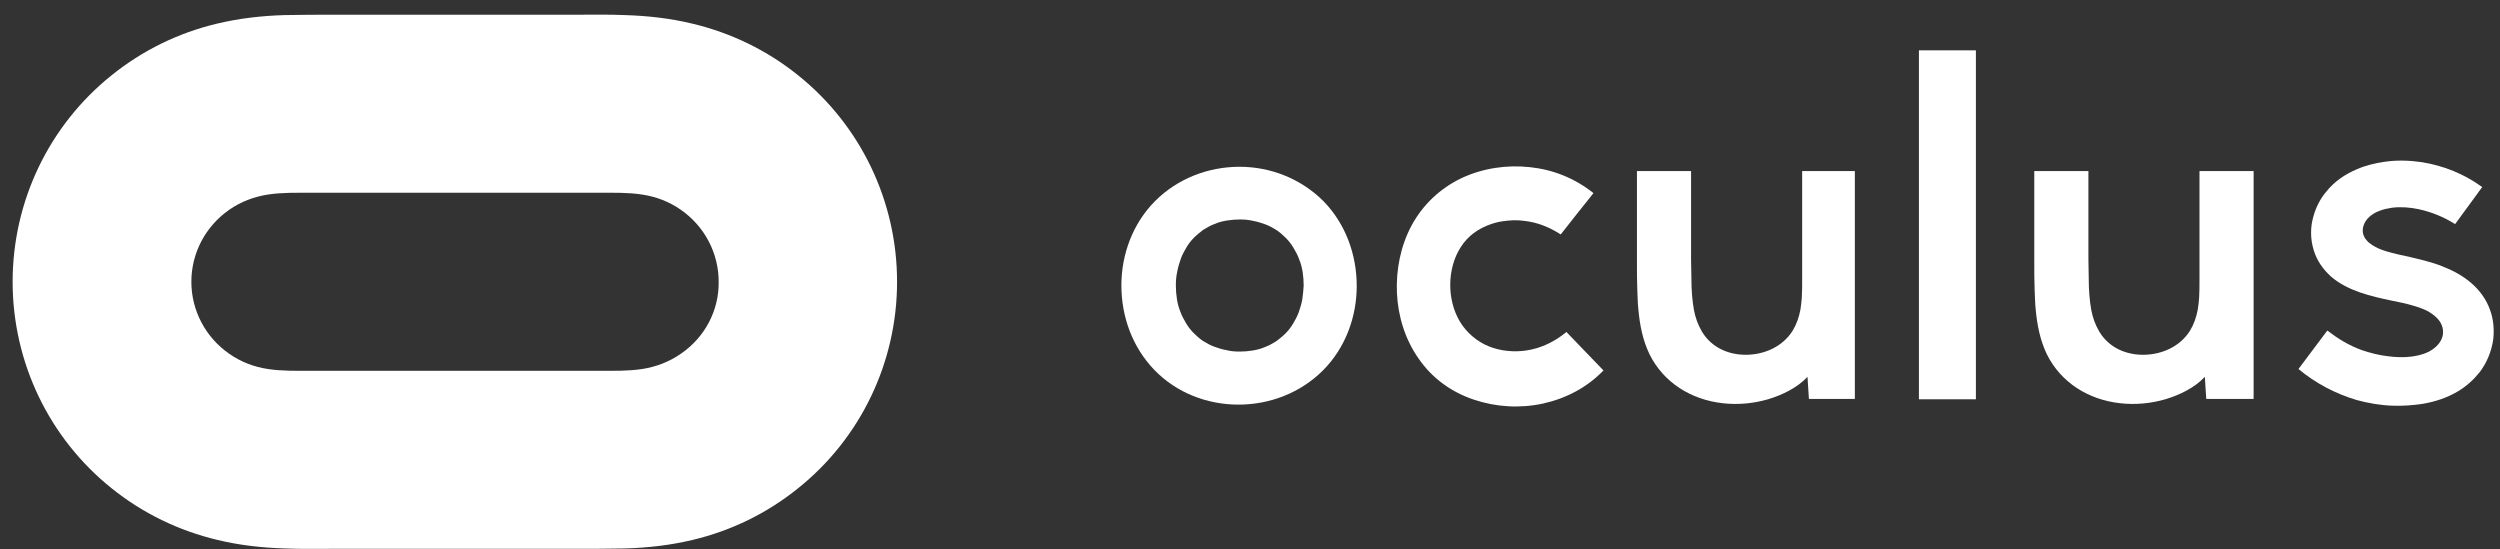
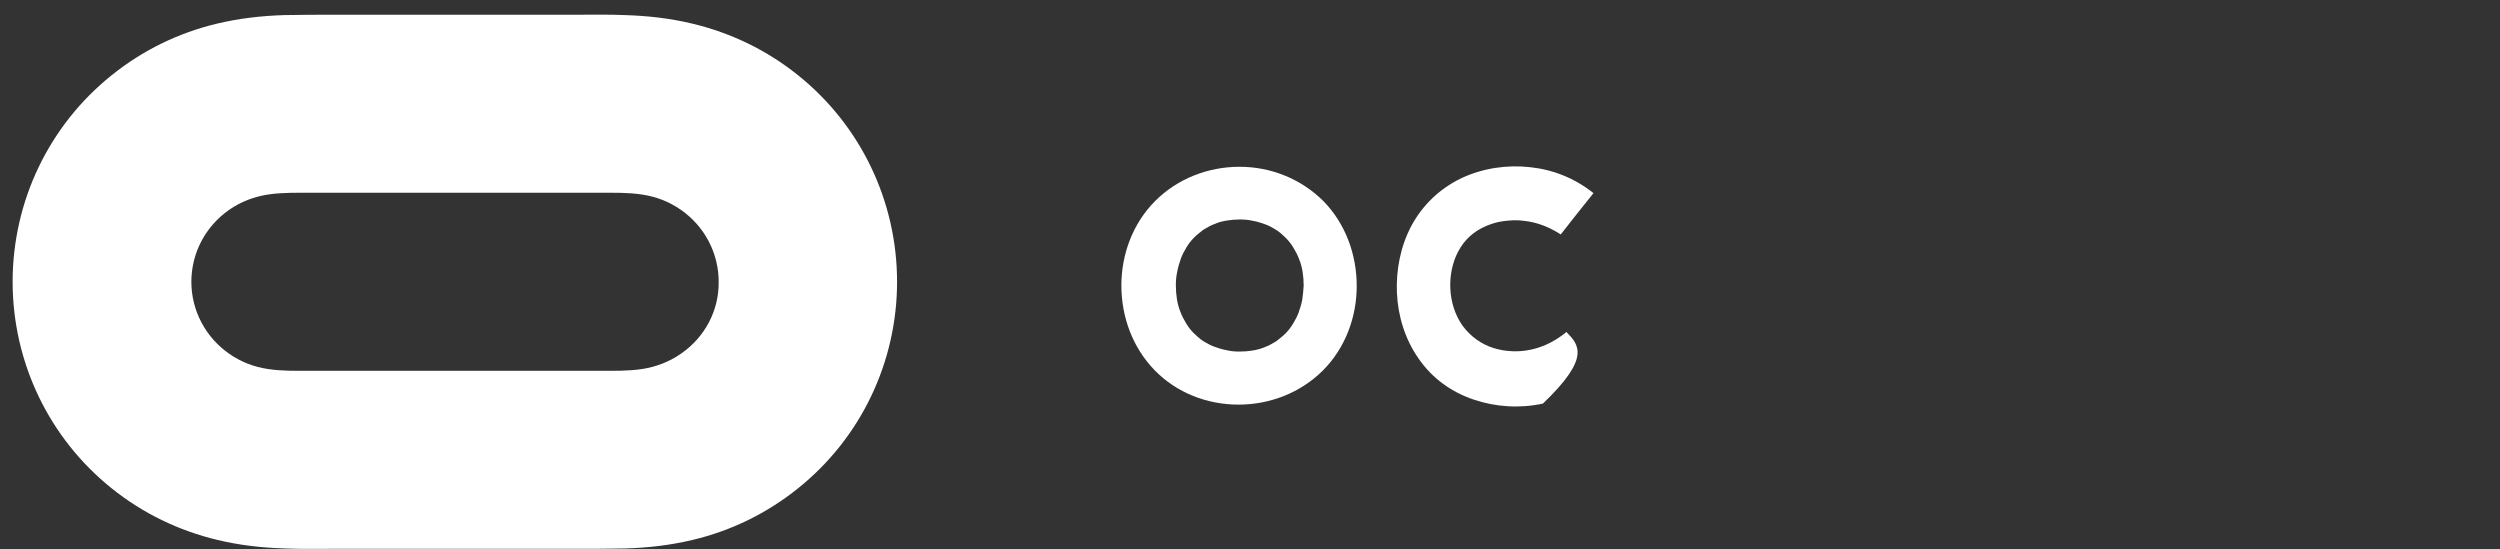
<svg xmlns="http://www.w3.org/2000/svg" width="132" height="29" viewBox="0 0 132 29" fill="none">
  <rect x="0" y="0" width="132" height="29" fill="#333333" stroke="none" />
  <path d="M65.45 8.806C63.796 8.806 62.179 9.426 60.995 10.61C59.811 11.795 59.209 13.43 59.209 15.066C59.209 16.72 59.792 18.337 60.957 19.54C62.123 20.743 63.74 21.364 65.394 21.364C67.048 21.364 68.665 20.743 69.85 19.559C71.034 18.375 71.635 16.739 71.635 15.104C71.635 13.449 71.053 11.832 69.887 10.629C68.703 9.445 67.105 8.806 65.45 8.806ZM68.759 15.818C68.722 16.044 68.646 16.269 68.571 16.495C68.496 16.701 68.383 16.908 68.27 17.096C68.157 17.284 68.026 17.453 67.876 17.604C67.725 17.754 67.556 17.886 67.387 18.017C67.199 18.13 67.011 18.243 66.804 18.318C66.597 18.412 66.372 18.469 66.146 18.506C65.92 18.544 65.676 18.563 65.45 18.563C65.206 18.563 64.98 18.544 64.755 18.487C64.529 18.45 64.304 18.375 64.097 18.299C63.89 18.224 63.702 18.111 63.514 17.999C63.345 17.886 63.176 17.735 63.025 17.585C62.875 17.435 62.743 17.265 62.63 17.077C62.518 16.889 62.405 16.683 62.33 16.476C62.236 16.25 62.179 16.025 62.142 15.799C62.104 15.555 62.085 15.31 62.085 15.066C62.085 14.822 62.104 14.577 62.16 14.333C62.198 14.107 62.273 13.882 62.349 13.656C62.424 13.449 62.536 13.242 62.649 13.054C62.762 12.866 62.894 12.697 63.044 12.547C63.194 12.396 63.364 12.265 63.533 12.133C63.721 12.02 63.909 11.908 64.116 11.832C64.322 11.738 64.548 11.682 64.774 11.644C64.999 11.607 65.244 11.588 65.469 11.588C65.714 11.588 65.939 11.607 66.165 11.663C66.39 11.701 66.616 11.776 66.823 11.851C67.03 11.926 67.218 12.039 67.406 12.152C67.575 12.265 67.744 12.415 67.894 12.566C68.045 12.716 68.176 12.885 68.289 13.073C68.402 13.261 68.515 13.468 68.59 13.675C68.684 13.9 68.74 14.126 68.778 14.351C68.816 14.596 68.834 14.84 68.834 15.085C68.816 15.348 68.797 15.573 68.759 15.818Z" fill="white" />
  <path d="M42.139 3.974C40.503 2.658 38.604 1.737 36.555 1.248C35.39 0.966 34.205 0.835 33.002 0.797C32.118 0.759 31.216 0.778 30.333 0.778H17.68C16.797 0.778 15.895 0.778 15.011 0.797C13.808 0.835 12.642 0.966 11.458 1.248C9.409 1.737 7.529 2.658 5.893 3.974C2.585 6.625 0.667 10.629 0.667 14.878C0.667 19.126 2.585 23.131 5.893 25.781C7.529 27.097 9.428 28.019 11.477 28.507C12.642 28.789 13.827 28.921 15.03 28.959C15.913 28.996 16.816 28.977 17.699 28.977H30.351C31.235 28.977 32.137 28.977 33.021 28.959C34.224 28.921 35.39 28.789 36.574 28.507C38.623 28.019 40.503 27.097 42.139 25.781C45.447 23.131 47.365 19.126 47.365 14.878C47.365 10.629 45.447 6.625 42.139 3.974ZM35.954 18.675C35.333 19.108 34.638 19.371 33.904 19.484C33.171 19.596 32.419 19.578 31.686 19.578H16.365C15.613 19.578 14.879 19.596 14.146 19.484C13.394 19.371 12.717 19.108 12.097 18.675C10.856 17.811 10.104 16.401 10.104 14.878C10.104 13.355 10.856 11.945 12.097 11.08C12.717 10.648 13.413 10.385 14.146 10.272C14.879 10.159 15.631 10.178 16.365 10.178H31.686C32.438 10.178 33.171 10.159 33.904 10.272C34.657 10.385 35.333 10.648 35.954 11.08C37.194 11.945 37.946 13.355 37.946 14.878C37.965 16.401 37.213 17.811 35.954 18.675Z" fill="white" />
-   <path d="M116.133 14.727C116.133 15.066 116.133 15.404 116.114 15.724C116.095 15.931 116.077 16.156 116.039 16.363C115.964 16.758 115.832 17.134 115.626 17.472C115.099 18.299 114.159 18.713 113.219 18.732C112.26 18.751 111.339 18.356 110.832 17.491C110.625 17.134 110.493 16.758 110.418 16.363C110.324 15.837 110.286 15.273 110.286 14.746C110.286 14.389 110.268 14.051 110.268 13.694V11.889V9.031H107.41V13.9C107.41 14.37 107.41 14.84 107.429 15.31C107.448 15.649 107.448 16.006 107.485 16.344C107.561 17.153 107.711 17.942 108.068 18.694C108.82 20.217 110.286 21.101 111.922 21.288C112.73 21.383 113.558 21.307 114.328 21.082C115.08 20.856 115.87 20.48 116.415 19.897C116.434 20.273 116.471 20.687 116.49 21.063H118.991V9.031H116.133V14.727Z" fill="white" />
-   <path d="M131.474 16.363C131.06 15.197 130.045 14.483 128.973 14.069C128.372 13.825 127.751 13.693 127.131 13.543C126.849 13.486 126.586 13.43 126.304 13.355C126.078 13.299 125.834 13.223 125.608 13.129C125.364 13.017 125.119 12.885 124.95 12.678C124.8 12.509 124.724 12.283 124.762 12.058C124.8 11.795 124.95 11.569 125.157 11.4C125.307 11.287 125.458 11.193 125.627 11.137C125.852 11.043 126.078 11.005 126.304 10.967C126.774 10.911 127.244 10.949 127.695 11.043C128.39 11.193 129.03 11.456 129.631 11.832C130.101 11.174 130.59 10.535 131.06 9.877C130.101 9.181 129.03 8.749 127.864 8.561C127.206 8.467 126.548 8.448 125.909 8.542C125.401 8.617 124.912 8.73 124.442 8.937C123.822 9.2 123.258 9.576 122.826 10.121C122.506 10.497 122.281 10.949 122.149 11.419C121.98 12.001 121.98 12.622 122.168 13.223C122.337 13.768 122.657 14.22 123.07 14.596C123.954 15.367 125.213 15.649 126.285 15.874C126.661 15.949 127.037 16.024 127.413 16.137C127.714 16.231 128.033 16.325 128.296 16.494C128.503 16.626 128.71 16.795 128.842 17.002C128.954 17.19 129.011 17.397 128.992 17.604C128.973 17.81 128.898 17.98 128.766 18.149C128.616 18.337 128.428 18.468 128.221 18.581C127.939 18.713 127.638 18.788 127.338 18.826C126.924 18.882 126.473 18.863 126.059 18.807C125.589 18.75 125.157 18.638 124.706 18.487C124.029 18.243 123.446 17.886 122.882 17.453C122.375 18.13 121.867 18.807 121.359 19.484C122.262 20.235 123.296 20.781 124.424 21.119C125.044 21.288 125.683 21.401 126.341 21.42C126.868 21.439 127.375 21.401 127.902 21.326C128.56 21.213 129.218 21.006 129.8 20.649C130.233 20.386 130.59 20.066 130.91 19.672C131.304 19.164 131.549 18.562 131.643 17.923C131.699 17.397 131.661 16.87 131.474 16.363Z" fill="white" />
-   <path d="M80.884 18.45C80.226 18.6 79.511 18.582 78.853 18.375C78.195 18.168 77.632 17.754 77.218 17.19C76.823 16.626 76.616 15.95 76.579 15.273C76.541 14.596 76.673 13.882 76.992 13.28C77.331 12.641 77.82 12.209 78.478 11.927C78.76 11.814 79.041 11.72 79.342 11.682C79.737 11.626 80.094 11.607 80.489 11.663C81.185 11.739 81.824 12.002 82.407 12.378C82.989 11.645 83.553 10.911 84.136 10.197C83.14 9.407 82.012 8.956 80.771 8.825C79.549 8.693 78.29 8.881 77.162 9.407C76.034 9.953 75.131 10.799 74.53 11.908C73.947 12.998 73.703 14.258 73.759 15.48C73.815 16.702 74.191 17.924 74.906 18.939C75.62 19.973 76.635 20.706 77.82 21.101C78.985 21.495 80.263 21.571 81.467 21.308C82.67 21.044 83.798 20.462 84.663 19.559C84.005 18.882 83.365 18.206 82.707 17.529C82.162 17.98 81.542 18.3 80.884 18.45Z" fill="white" />
-   <path d="M104.327 2.658H101.319V21.082H104.327V2.658Z" fill="white" />
-   <path d="M95.154 14.727C95.154 15.066 95.154 15.404 95.135 15.724C95.116 15.931 95.097 16.156 95.06 16.363C94.984 16.758 94.853 17.134 94.646 17.472C94.12 18.299 93.18 18.713 92.24 18.732C91.281 18.751 90.36 18.356 89.852 17.491C89.645 17.134 89.514 16.758 89.439 16.363C89.345 15.837 89.307 15.273 89.307 14.746C89.307 14.389 89.288 14.051 89.288 13.694V11.889V9.031H86.431V13.9C86.431 14.37 86.431 14.84 86.45 15.31C86.468 15.649 86.468 16.006 86.506 16.344C86.581 17.153 86.731 17.942 87.089 18.694C87.841 20.217 89.307 21.101 90.942 21.288C91.751 21.383 92.578 21.307 93.349 21.082C94.101 20.856 94.89 20.48 95.436 19.897C95.454 20.273 95.492 20.687 95.511 21.063H97.936V9.031H95.154V14.727Z" fill="white" />
+   <path d="M80.884 18.45C80.226 18.6 79.511 18.582 78.853 18.375C78.195 18.168 77.632 17.754 77.218 17.19C76.823 16.626 76.616 15.95 76.579 15.273C76.541 14.596 76.673 13.882 76.992 13.28C77.331 12.641 77.82 12.209 78.478 11.927C78.76 11.814 79.041 11.72 79.342 11.682C79.737 11.626 80.094 11.607 80.489 11.663C81.185 11.739 81.824 12.002 82.407 12.378C82.989 11.645 83.553 10.911 84.136 10.197C83.14 9.407 82.012 8.956 80.771 8.825C79.549 8.693 78.29 8.881 77.162 9.407C76.034 9.953 75.131 10.799 74.53 11.908C73.947 12.998 73.703 14.258 73.759 15.48C73.815 16.702 74.191 17.924 74.906 18.939C75.62 19.973 76.635 20.706 77.82 21.101C78.985 21.495 80.263 21.571 81.467 21.308C84.005 18.882 83.365 18.206 82.707 17.529C82.162 17.98 81.542 18.3 80.884 18.45Z" fill="white" />
</svg>